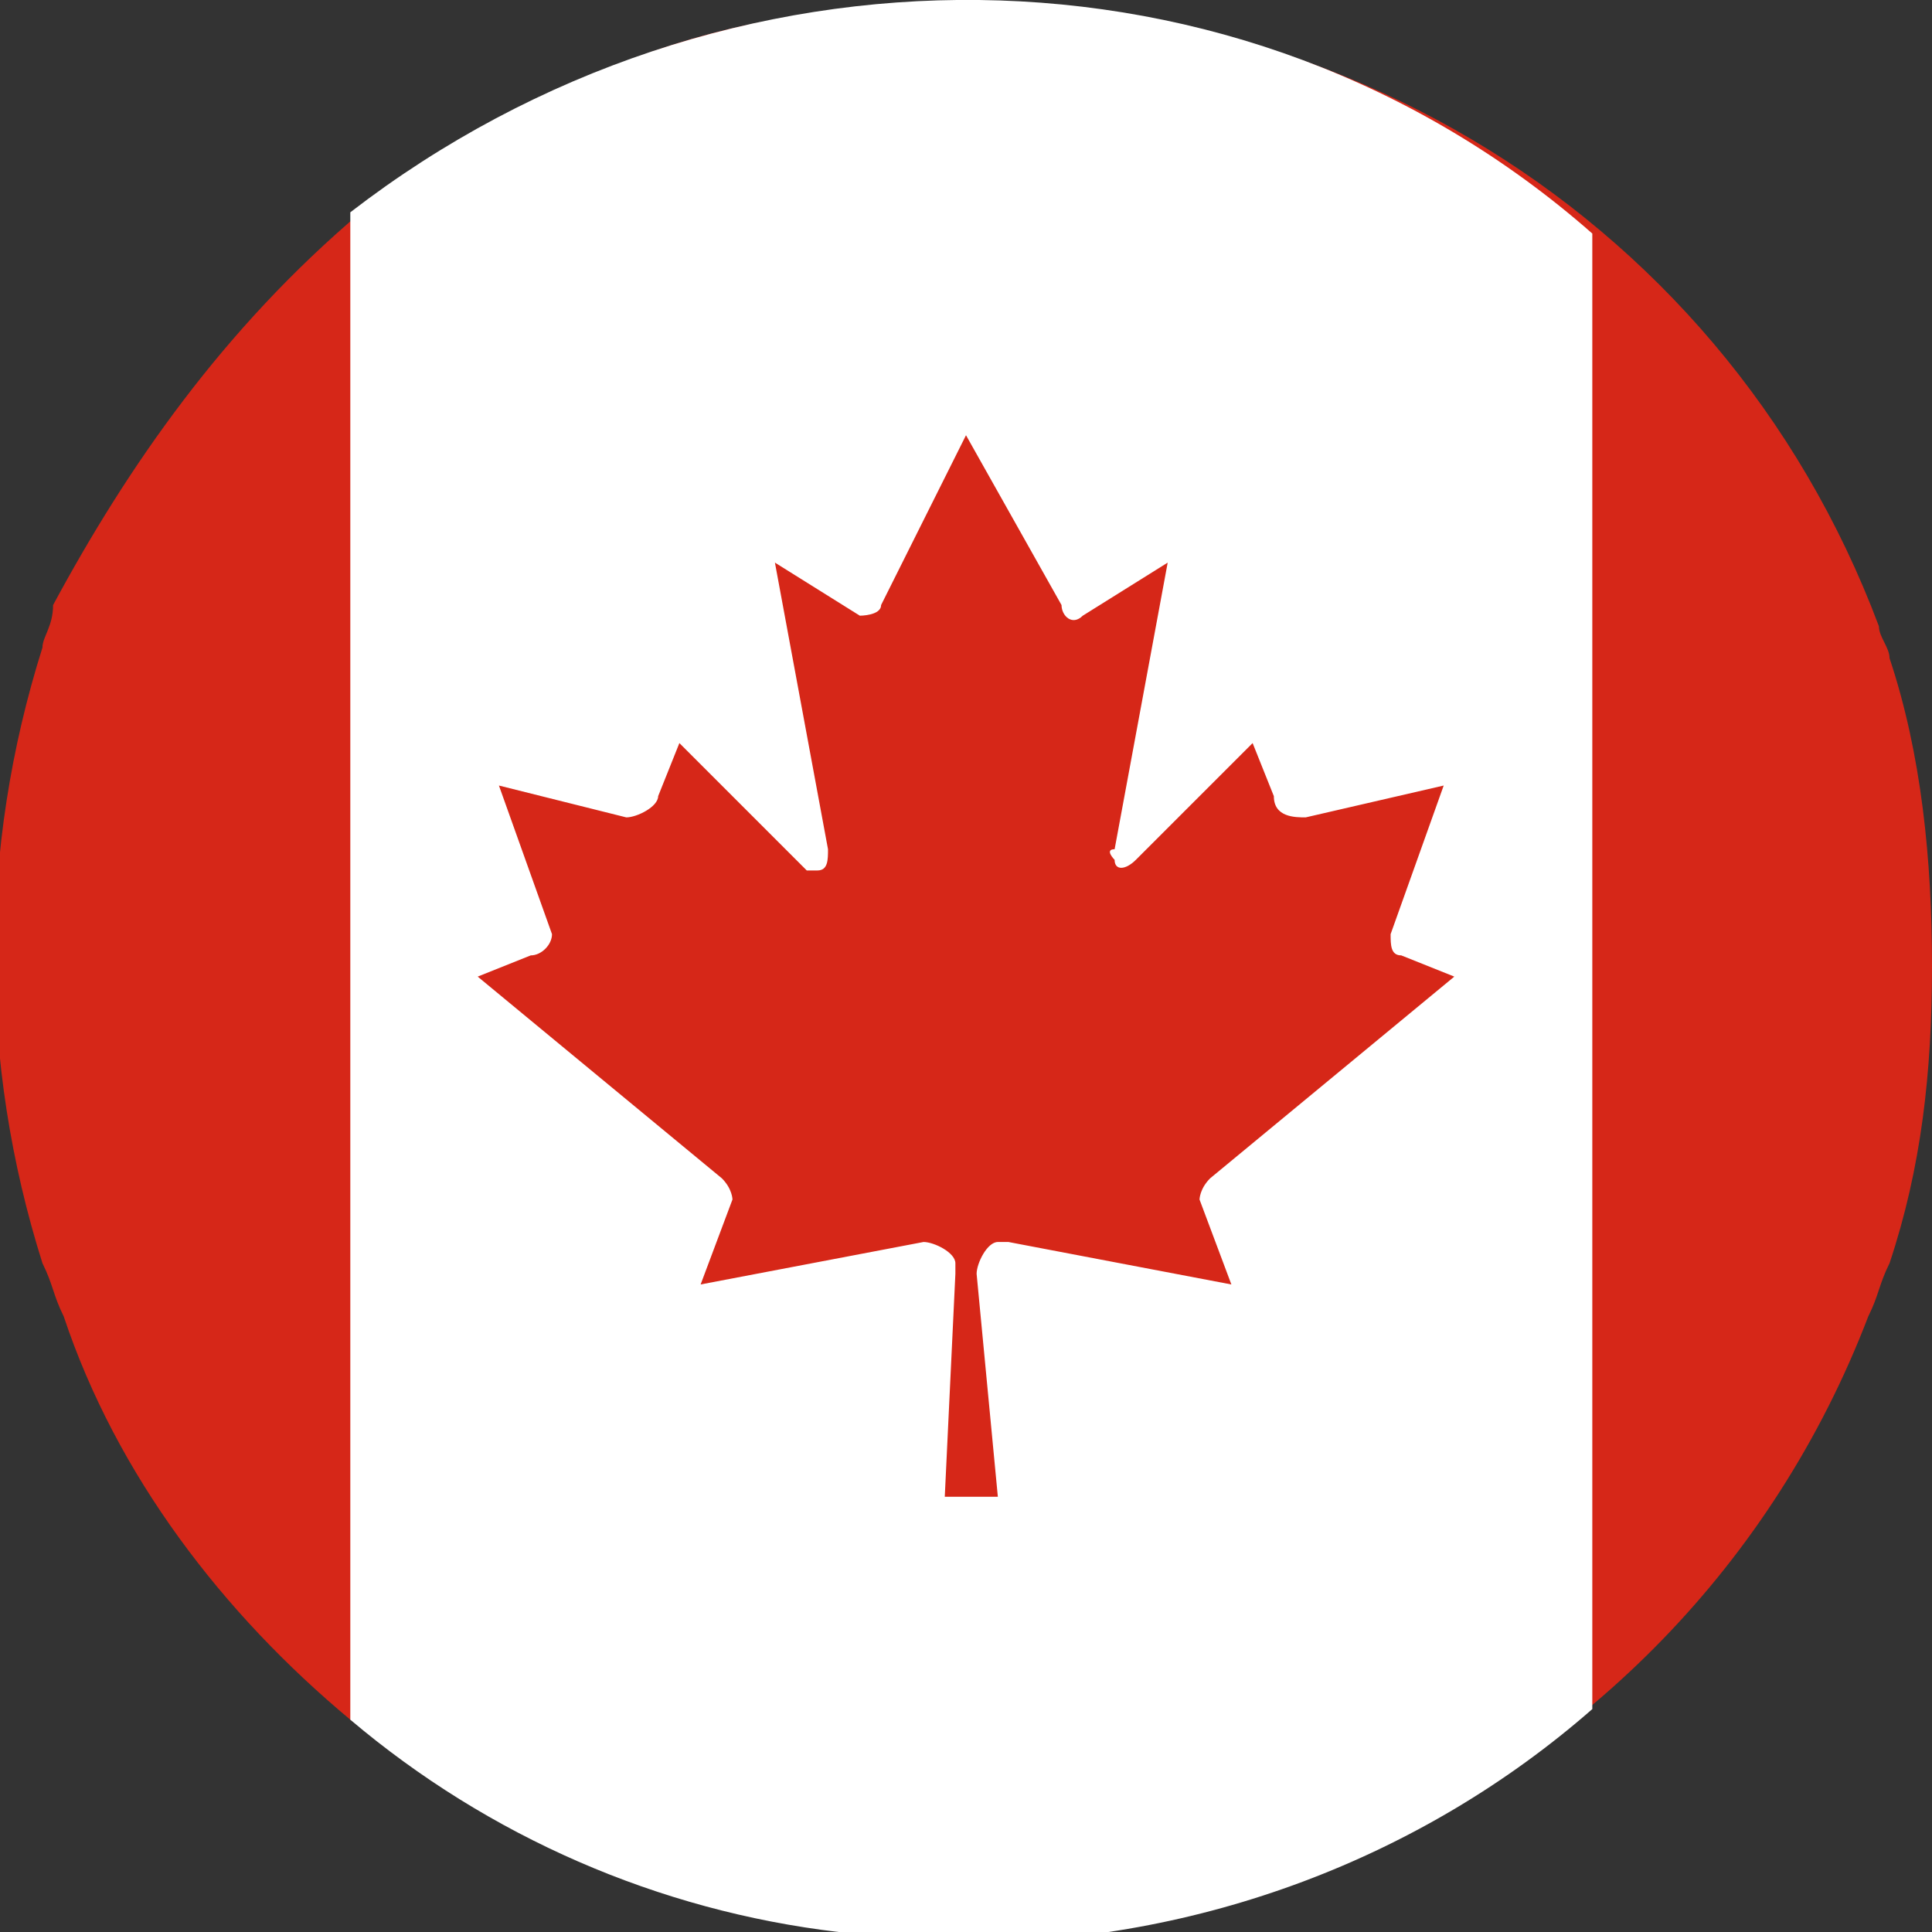
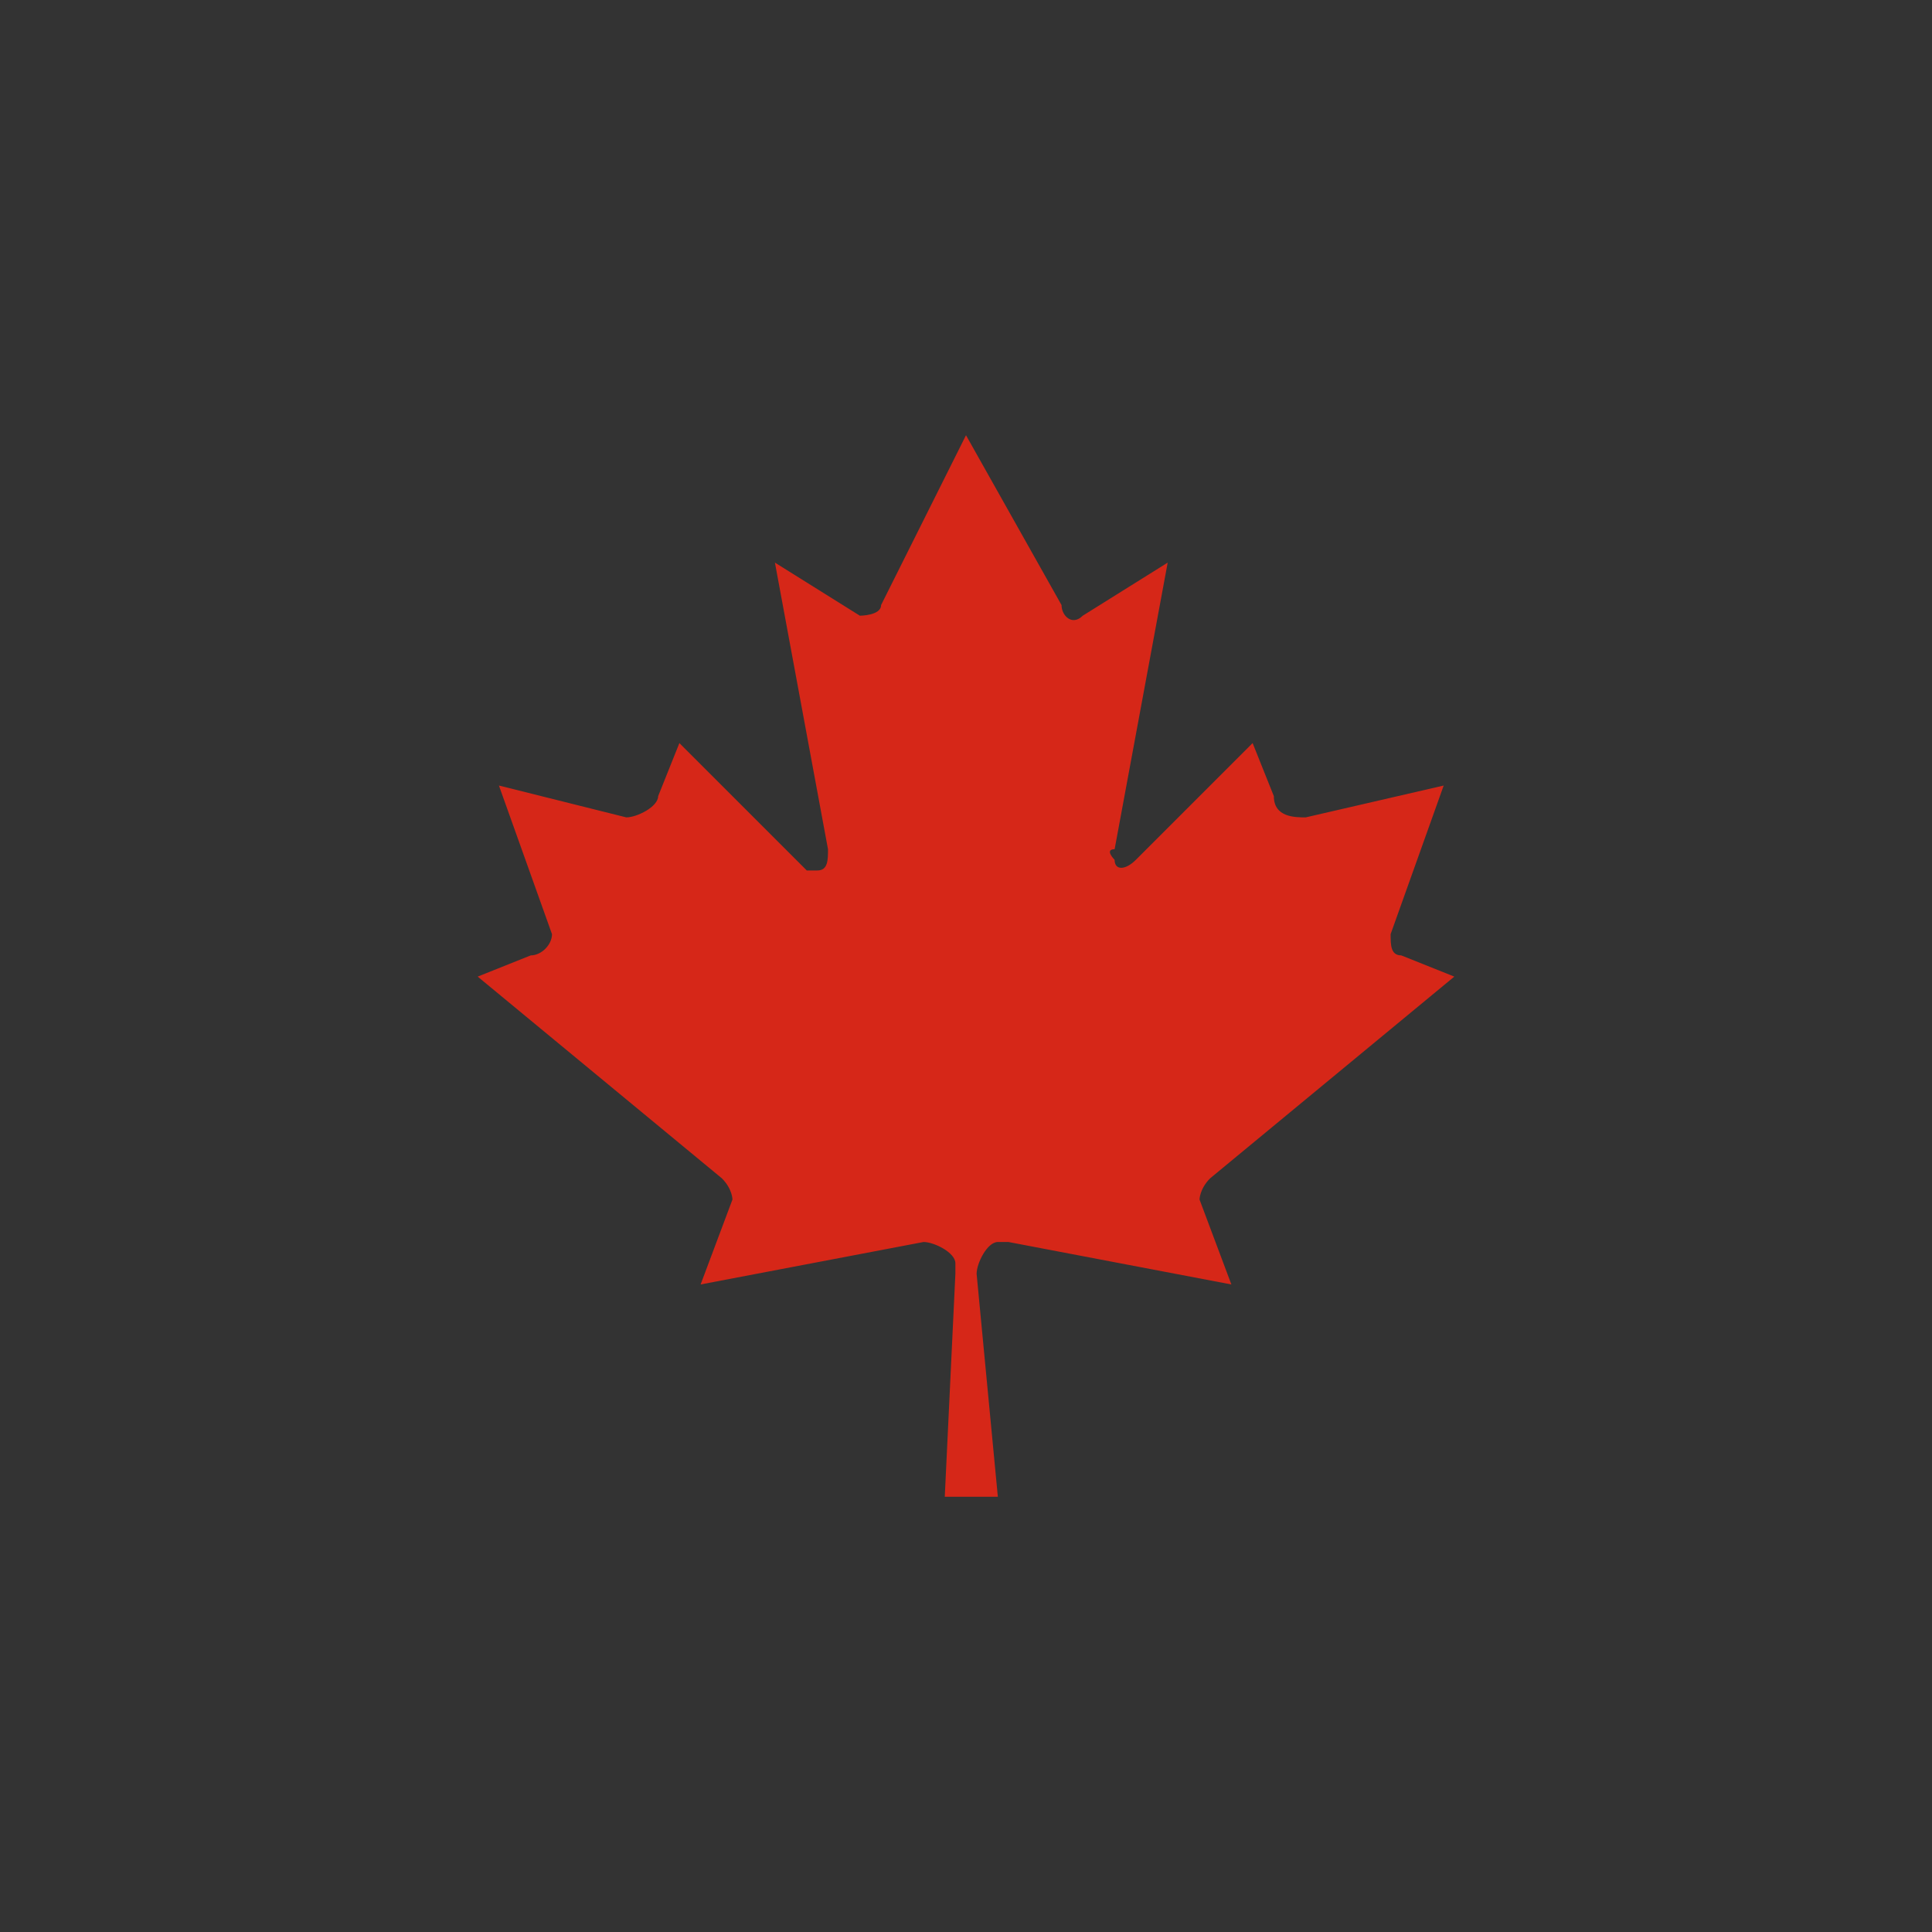
<svg xmlns="http://www.w3.org/2000/svg" version="1.1" id="Calque_1" x="0px" y="0px" viewBox="0 0 18.2 18.2" style="enable-background:new 0 0 18.2 18.2;" xml:space="preserve" width="18px" height="18px">
  <rect x="0" y="0" width="18.2" height="18.2" fill="#333333" stroke="none" />
  <style type="text/css">
	.st0{fill:#D62718;}
	.st1{fill:#FFFFFF;}
</style>
  <g id="Groupe_301" transform="translate(0 0)">
    <g>
      <g id="Groupe_300">
-         <path id="Tracé_9634" class="st0" d="M18.2,9.1c0,1-0.1,1.9-0.4,2.8c-0.1,0.2-0.1,0.3-0.2,0.5c-1.8,4.7-7.1,7-11.8,5.2     c-0.6-0.2-1.1-0.5-1.6-0.8c-0.3-0.2-0.6-0.4-0.9-0.6c-1.2-1-2.2-2.3-2.7-3.8c-0.1-0.2-0.1-0.3-0.2-0.5c-0.6-1.9-0.6-3.9,0-5.8     c0-0.1,0.1-0.2,0.1-0.4C1.2,4.4,2.1,3.1,3.4,2c0.3-0.2,0.6-0.4,0.9-0.6C5.4,0.7,6.6,0.2,8,0.1c4.2-0.5,8.2,1.8,9.7,5.8     c0,0.1,0.1,0.2,0.1,0.3C18.1,7.1,18.2,8.1,18.2,9.1" />
-         <path id="Tracé_9635" class="st1" d="M15,2.2v13.9c-1.6,1.4-3.7,2.2-5.9,2.2c-0.4,0-0.8,0-1.2-0.1c-1.7-0.2-3.3-0.9-4.6-2V2     C6.8-0.7,11.7-0.7,15,2.2" />
        <path id="Tracé_9636" class="st0" d="M11.4,11.1l2.3-1.9L13.2,9c-0.1,0-0.1-0.1-0.1-0.2l0.5-1.4l-1.3,0.3c-0.1,0-0.3,0-0.3-0.2     L11.8,7l-1.1,1.1c-0.1,0.1-0.2,0.1-0.2,0c0,0-0.1-0.1,0-0.1L11,5.3l-0.8,0.5c-0.1,0.1-0.2,0-0.2-0.1c0,0,0,0,0,0L9.1,4.1L8.3,5.7     c0,0.1-0.2,0.1-0.2,0.1c0,0,0,0,0,0L7.3,5.3L7.8,8c0,0.1,0,0.2-0.1,0.2c-0.1,0-0.1,0-0.1,0L6.4,7L6.2,7.5c0,0.1-0.2,0.2-0.3,0.2     L4.7,7.4l0.5,1.4C5.2,8.9,5.1,9,5,9L4.5,9.2l2.3,1.9c0.1,0.1,0.1,0.2,0.1,0.2l-0.3,0.8l2.1-0.4c0.1,0,0.3,0.1,0.3,0.2     c0,0,0,0,0,0.1l-0.1,2.1h0.5L9.2,12c0-0.1,0.1-0.3,0.2-0.3c0,0,0,0,0.1,0l2.1,0.4l-0.3-0.8C11.3,11.3,11.3,11.2,11.4,11.1" />
      </g>
    </g>
  </g>
</svg>